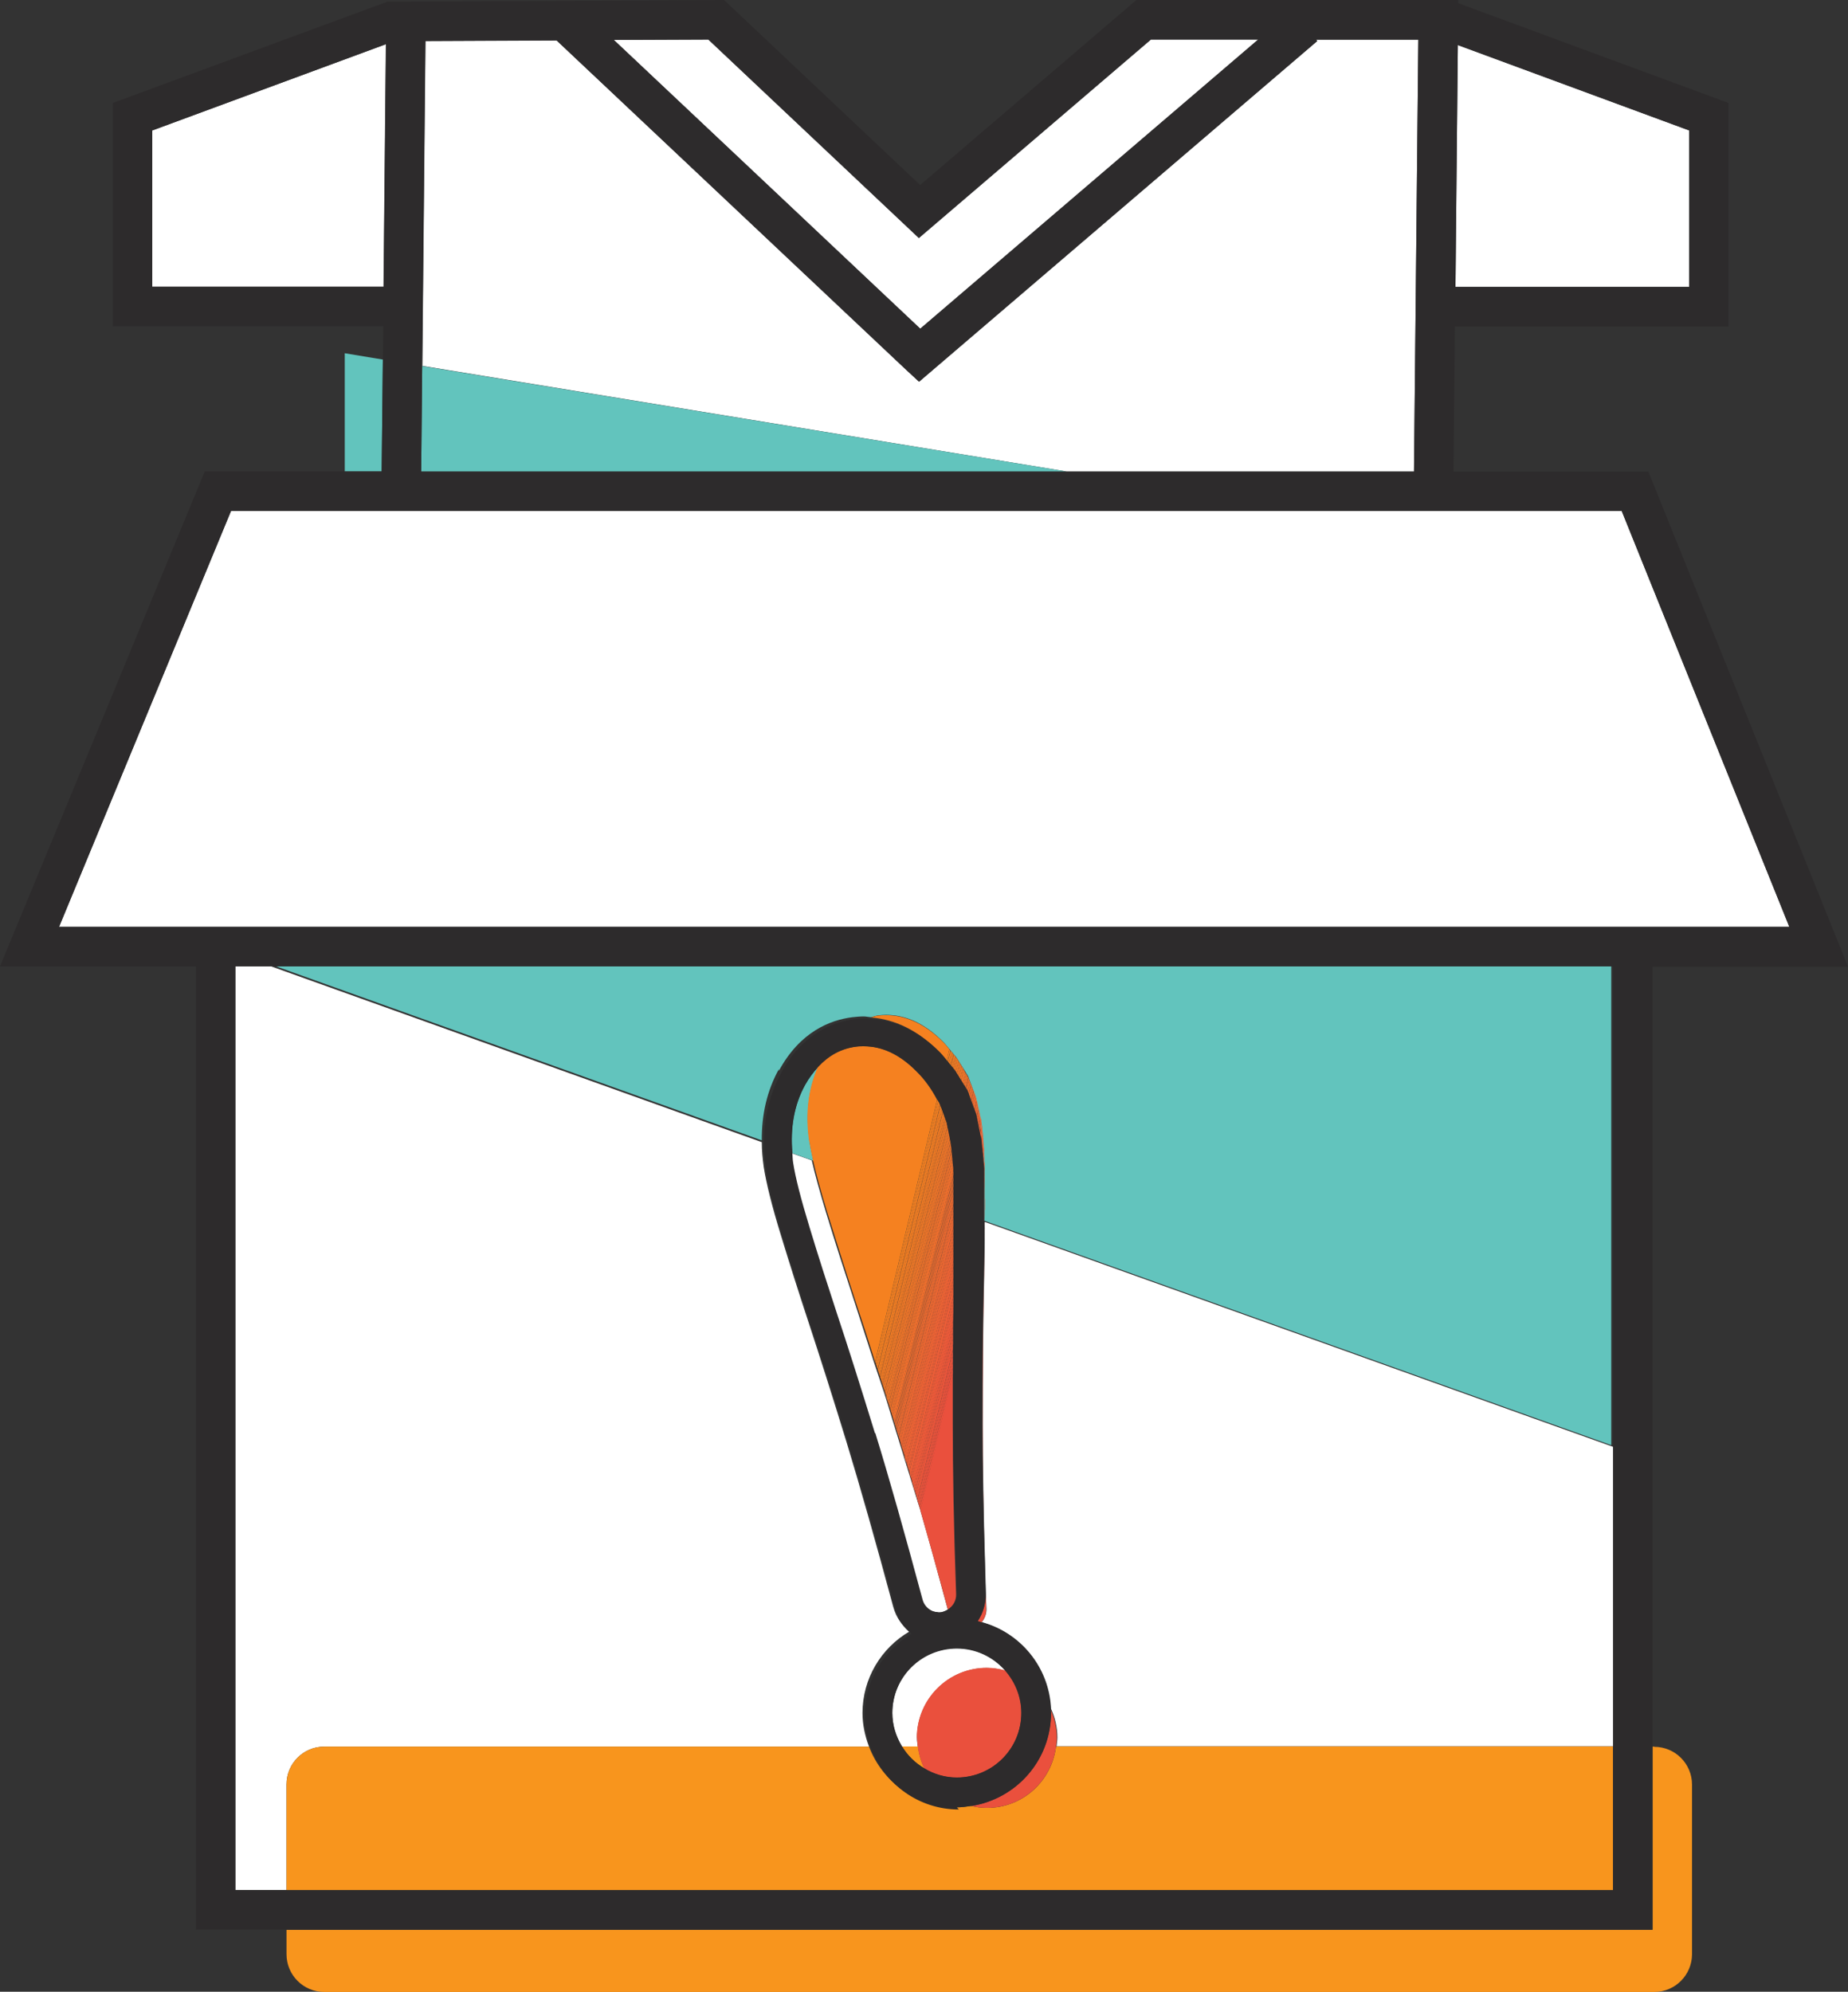
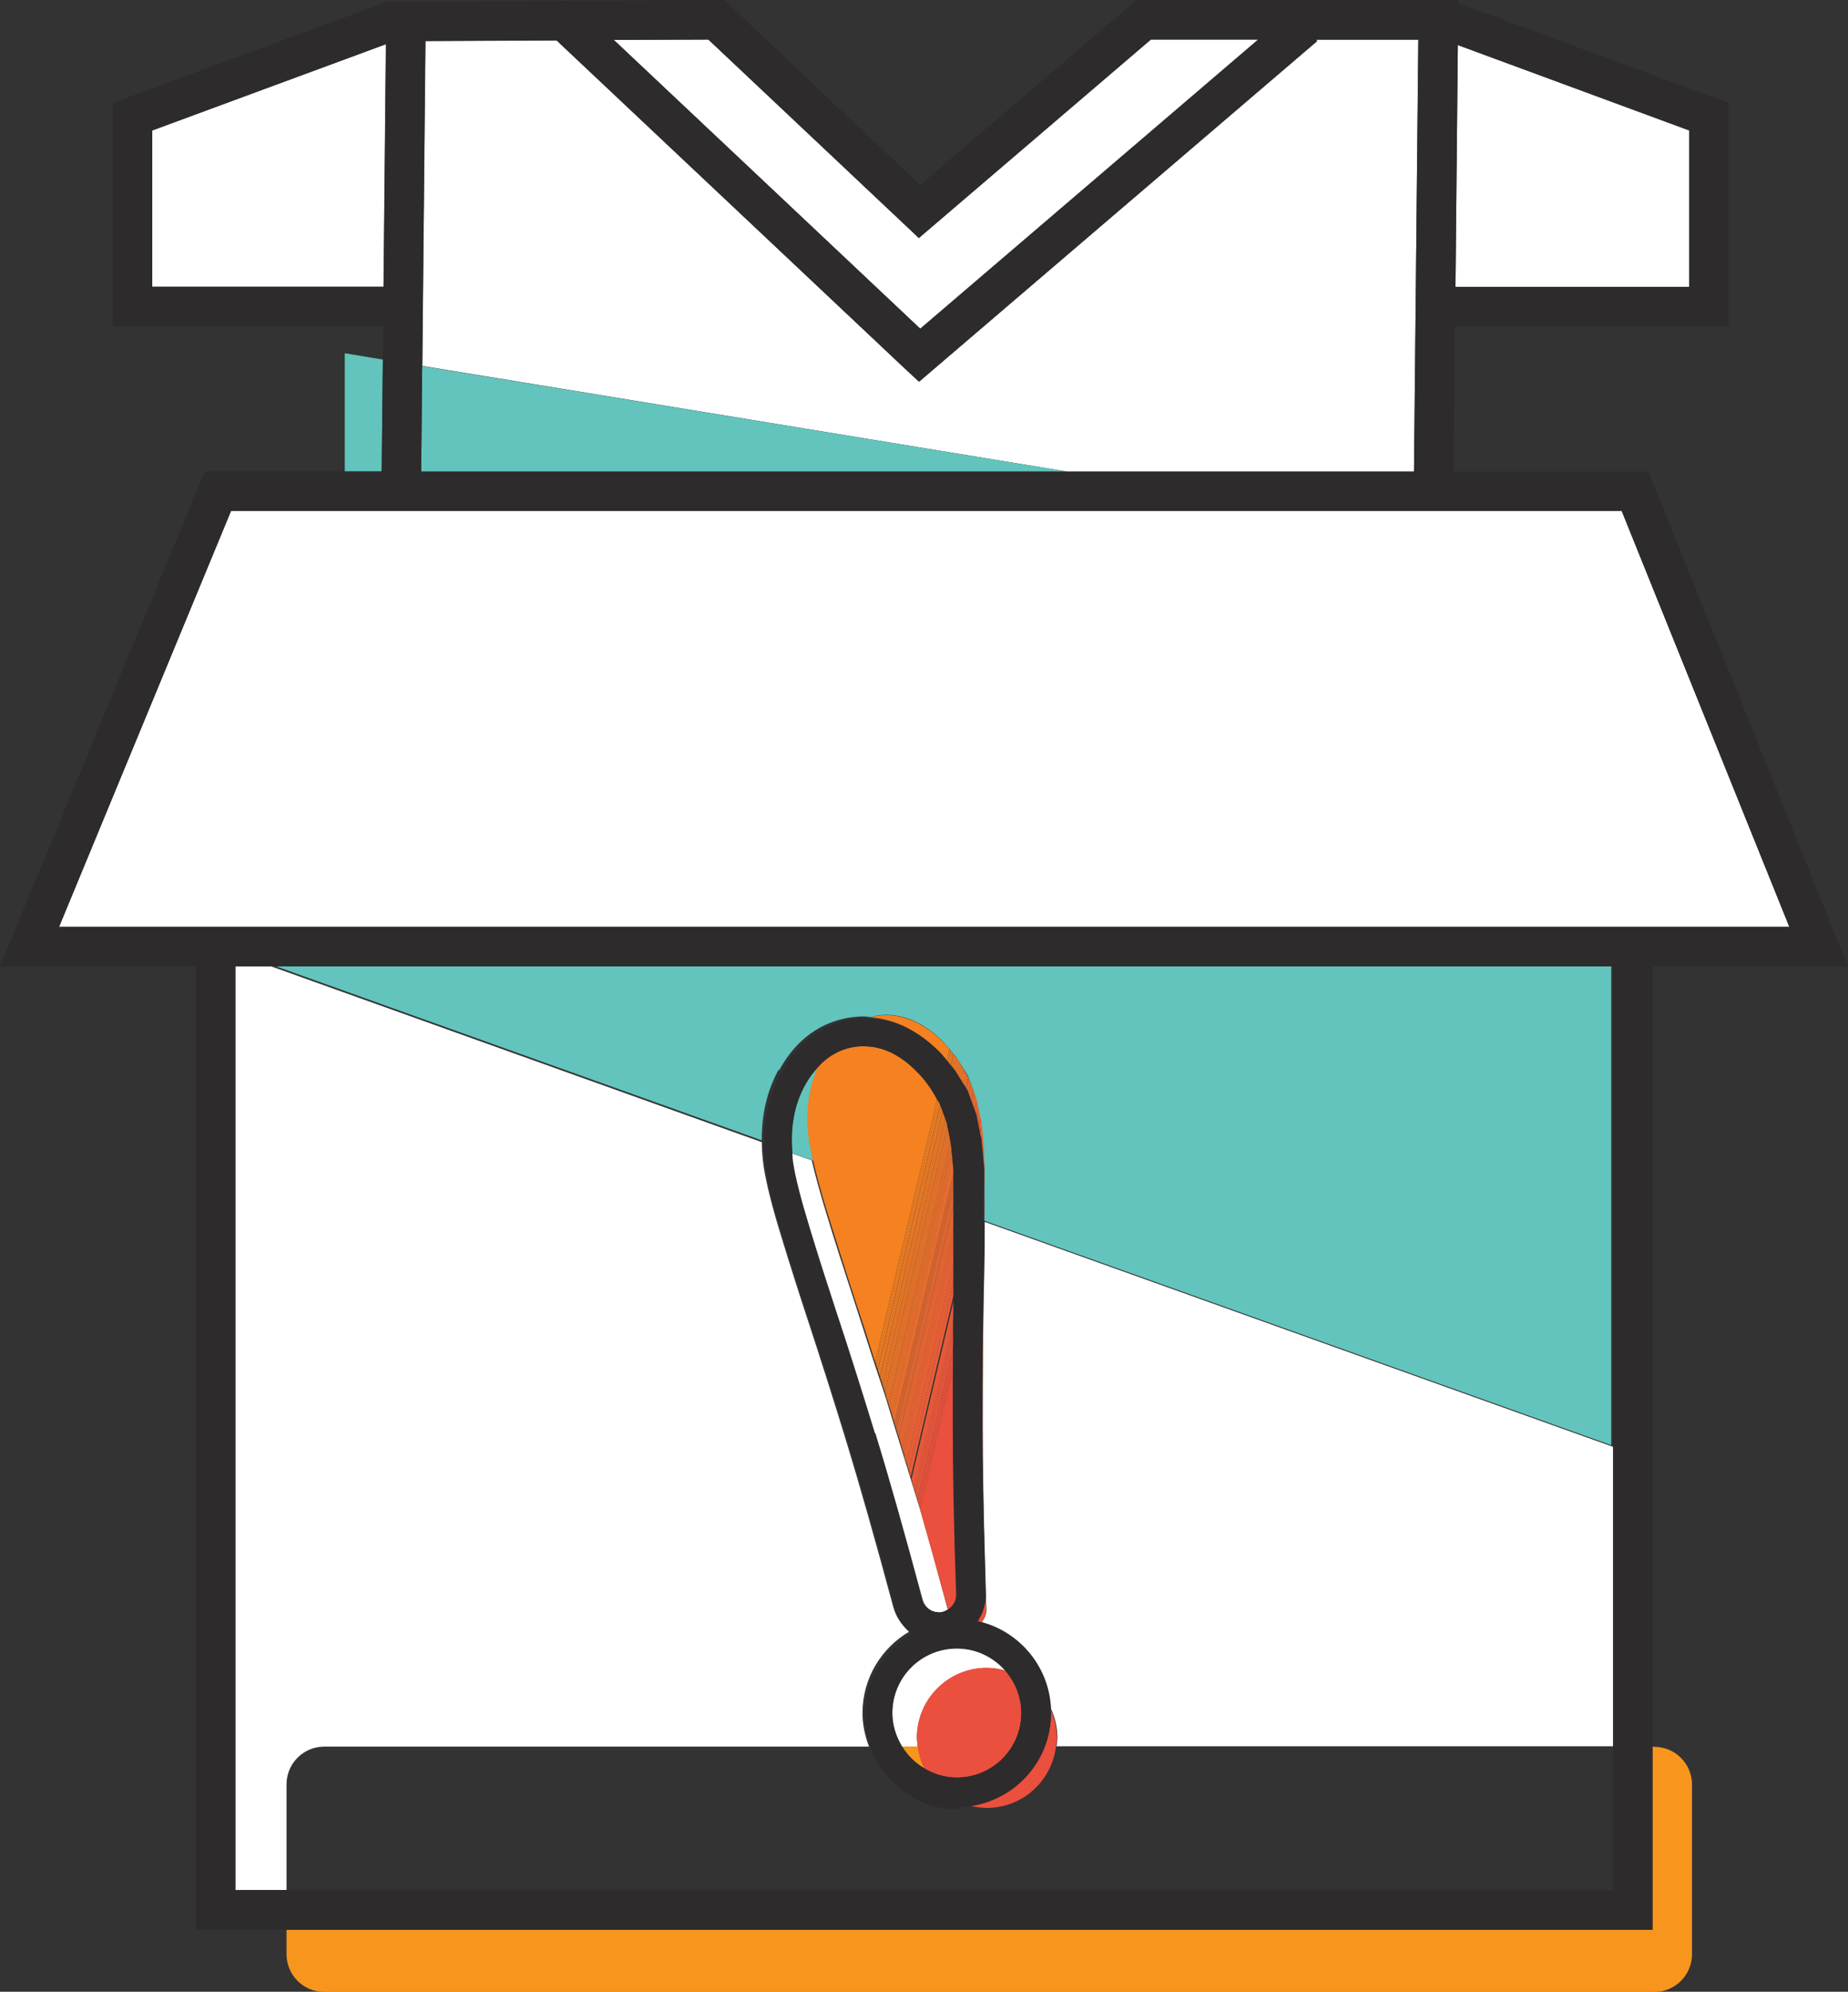
<svg xmlns="http://www.w3.org/2000/svg" width="142" height="153" viewBox="0 0 142 153" fill="none">
  <rect x="0" y="0" width="142" height="153" fill="#333333" stroke="none" />
  <g clip-path="url(#clip0_6705_4851)">
    <path d="M29.647 3.401L11.698 10.022V22.033H29.465L29.647 3.401Z" fill="white" />
    <path d="M111.837 22.033H129.801V10.022L112.019 3.462L111.837 22.033Z" fill="white" />
    <path d="M81.932 36.215H108.651L108.985 3.037H101.125L101.216 3.143L70.628 29.321L69.642 28.41C69.445 28.228 46.58 6.681 42.771 3.098L32.697 3.143L32.454 28.107L81.947 36.215H81.932Z" fill="white" />
    <path d="M54.44 3.037L47.172 3.067C53.165 8.716 66.927 21.668 70.72 25.252L96.68 3.037H88.441L70.614 18.282L54.44 3.037Z" fill="white" />
    <path d="M72.13 123.861C72.388 123.861 72.616 123.77 72.828 123.633C72.085 120.869 71.387 118.334 70.719 116.026C70.704 115.95 70.689 115.889 70.659 115.828C70.644 115.767 70.628 115.692 70.598 115.631C70.568 115.57 70.568 115.494 70.537 115.433C70.507 115.373 70.492 115.297 70.477 115.236C70.461 115.175 70.431 115.099 70.416 115.039C70.401 114.978 70.37 114.902 70.355 114.841C70.34 114.78 70.31 114.705 70.294 114.644C70.279 114.583 70.249 114.507 70.234 114.446C70.219 114.386 70.188 114.31 70.173 114.249C70.158 114.188 70.128 114.112 70.112 114.052C70.097 113.991 70.067 113.915 70.052 113.854C70.037 113.793 70.006 113.718 69.991 113.657C69.976 113.596 69.945 113.52 69.93 113.459C69.915 113.399 69.885 113.323 69.87 113.262C69.855 113.201 69.824 113.125 69.809 113.065C69.794 113.004 69.763 112.943 69.748 112.867C69.733 112.791 69.703 112.746 69.688 112.67C69.672 112.609 69.642 112.548 69.627 112.472C69.612 112.396 69.581 112.351 69.566 112.275C69.551 112.214 69.521 112.154 69.505 112.078C69.49 112.017 69.46 111.956 69.445 111.88C69.43 111.819 69.399 111.744 69.384 111.683C69.369 111.622 69.339 111.546 69.323 111.485C69.308 111.425 69.278 111.349 69.263 111.288C69.248 111.227 69.217 111.151 69.202 111.091C69.187 111.03 69.157 110.954 69.141 110.893C69.126 110.832 69.096 110.757 69.081 110.696C69.066 110.635 69.035 110.559 69.02 110.498C69.005 110.438 68.975 110.362 68.959 110.301C68.959 110.255 68.929 110.21 68.914 110.164C68.914 110.149 68.914 110.119 68.899 110.104C68.883 110.043 68.853 109.982 68.838 109.906C68.823 109.845 68.792 109.785 68.777 109.709C68.762 109.633 68.732 109.587 68.717 109.511C68.701 109.451 68.671 109.39 68.656 109.314C68.641 109.238 68.61 109.193 68.595 109.117C68.58 109.056 68.55 108.995 68.534 108.919C68.519 108.858 68.489 108.798 68.474 108.722C68.459 108.661 68.428 108.6 68.413 108.524C68.398 108.464 68.368 108.403 68.352 108.327C68.337 108.266 68.307 108.206 68.292 108.13C68.277 108.069 68.246 108.008 68.231 107.932C68.216 107.856 68.186 107.811 68.17 107.735C68.155 107.659 68.125 107.598 68.11 107.537C68.094 107.477 68.064 107.401 68.049 107.34C68.034 107.279 68.004 107.219 67.988 107.143C67.973 107.082 67.943 107.021 67.928 106.96C67.912 106.9 67.882 106.839 67.867 106.778C67.852 106.717 67.821 106.657 67.806 106.596C67.791 106.535 67.761 106.474 67.746 106.414C67.73 106.353 67.7 106.292 67.685 106.232C67.67 106.171 67.639 106.11 67.624 106.049C67.609 105.989 67.579 105.928 67.564 105.867C67.548 105.806 67.518 105.746 67.503 105.685C67.488 105.624 67.457 105.563 67.442 105.503C67.427 105.442 67.397 105.381 67.381 105.32C67.366 105.26 67.336 105.199 67.321 105.138C67.305 105.077 67.275 105.017 67.26 104.956C67.245 104.895 67.215 104.835 67.199 104.774C67.184 104.713 67.154 104.652 67.139 104.592C66.623 102.982 66.152 101.524 65.728 100.218C64.923 97.758 64.15 95.374 63.437 93.021C62.966 91.457 62.617 90.181 62.374 89.134L60.751 88.557C60.766 88.8 60.766 89.043 60.812 89.301C60.979 90.409 61.403 92.064 62.071 94.251C62.739 96.407 63.437 98.624 64.18 100.887C64.999 103.346 65.97 106.414 67.093 110.058C68.155 113.49 69.354 117.741 70.719 122.828C70.871 123.405 71.402 123.815 72.009 123.83L72.13 123.861Z" fill="white" />
    <path d="M22.016 137.071C22.016 135.462 23.32 134.171 24.914 134.171H66.775C66.471 133.366 66.274 132.501 66.274 131.59C66.274 128.933 67.715 126.594 69.87 125.334C69.293 124.863 68.853 124.21 68.641 123.451C67.291 118.425 66.077 114.158 65.045 110.772C63.937 107.158 62.951 104.075 62.147 101.631C61.404 99.383 60.691 97.136 60.023 94.949C59.31 92.641 58.885 90.91 58.688 89.665C58.597 89.012 58.536 88.374 58.536 87.737L20.802 74.222H18.086V145.18H22.016V137.056V137.071Z" fill="white" />
    <path d="M70.522 134.171C70.491 133.943 70.461 133.731 70.461 133.503C70.461 130.527 72.874 128.128 75.832 128.128C76.318 128.128 76.773 128.219 77.228 128.325C76.318 127.293 74.998 126.64 73.526 126.64C70.78 126.64 68.564 128.857 68.564 131.605C68.564 132.546 68.838 133.427 69.308 134.186H70.537L70.522 134.171Z" fill="white" />
    <path d="M75.665 93.886C75.665 94.023 75.665 94.144 75.665 94.281C75.665 94.433 75.665 94.585 75.665 94.737C75.665 94.888 75.665 95.04 75.665 95.207C75.665 96.392 75.635 97.652 75.604 99.004C75.544 101.797 75.513 105.275 75.513 109.45C75.513 112.442 75.574 116.132 75.695 120.232C75.711 120.945 75.741 121.644 75.756 122.388C75.756 122.783 75.787 123.193 75.802 123.603C75.802 123.982 75.665 124.331 75.438 124.605C78.411 125.409 80.626 128.067 80.763 131.271C81.067 131.939 81.249 132.683 81.249 133.473C81.249 133.7 81.203 133.928 81.188 134.141H123.975V111.151L75.695 93.871L75.665 93.886Z" fill="white" />
    <path d="M29.419 27.621L26.491 27.135V36.215H29.328L29.419 27.621Z" fill="#62C4BD" />
    <path d="M32.363 36.215H81.932L32.439 28.122L32.363 36.215Z" fill="#62C4BD" />
    <path d="M59.841 82.27C61.479 79.233 63.816 78.353 65.485 78.14C65.773 78.11 66.077 78.079 66.365 78.079C66.547 78.079 66.729 78.125 66.926 78.14C67.093 78.094 67.26 78.034 67.442 78.003C69.233 77.775 70.917 78.459 72.495 80.053C72.662 80.22 72.798 80.418 72.95 80.585C72.98 80.615 73.01 80.645 73.026 80.676C73.056 80.706 73.086 80.737 73.102 80.767C73.117 80.797 73.162 80.828 73.177 80.858C73.208 80.888 73.238 80.919 73.253 80.949C73.284 80.98 73.314 81.01 73.329 81.04C73.359 81.071 73.39 81.101 73.405 81.131C73.435 81.162 73.466 81.192 73.481 81.222C73.511 81.253 73.526 81.298 73.557 81.329C73.587 81.374 73.602 81.42 73.633 81.45C73.663 81.496 73.678 81.541 73.709 81.572C73.739 81.617 73.754 81.663 73.784 81.693C73.815 81.739 73.83 81.784 73.86 81.815C73.891 81.86 73.906 81.906 73.936 81.936C73.966 81.982 73.982 82.012 74.012 82.058C74.042 82.103 74.058 82.133 74.088 82.179C74.118 82.225 74.133 82.255 74.164 82.301C74.194 82.346 74.209 82.376 74.24 82.422C74.255 82.468 74.285 82.498 74.315 82.543C74.346 82.589 74.361 82.635 74.391 82.68C74.422 82.726 74.437 82.787 74.452 82.847C74.467 82.908 74.498 82.954 74.513 83.014C74.543 83.075 74.558 83.121 74.573 83.181C74.604 83.242 74.619 83.288 74.634 83.348C74.649 83.409 74.68 83.455 74.695 83.515C74.71 83.576 74.74 83.622 74.755 83.682C74.771 83.743 74.801 83.789 74.816 83.849C74.831 83.91 74.862 83.956 74.877 84.016C74.892 84.077 74.922 84.123 74.938 84.183C74.953 84.259 74.968 84.335 74.998 84.396C75.013 84.472 75.028 84.548 75.044 84.624C75.059 84.7 75.074 84.776 75.089 84.852C75.104 84.927 75.12 85.003 75.135 85.079C75.15 85.155 75.165 85.231 75.18 85.307C75.195 85.383 75.211 85.459 75.226 85.535C75.226 85.611 75.256 85.687 75.271 85.763C75.271 85.839 75.302 85.899 75.317 85.975C75.317 85.975 75.317 85.99 75.317 86.006C75.317 86.097 75.347 86.203 75.347 86.294C75.347 86.385 75.377 86.492 75.377 86.583C75.377 86.689 75.408 86.765 75.408 86.871C75.408 86.977 75.423 87.084 75.438 87.19C75.438 87.296 75.453 87.418 75.469 87.524C75.469 87.63 75.484 87.752 75.499 87.858C75.514 87.964 75.514 88.071 75.529 88.192C75.529 88.314 75.529 88.45 75.529 88.572C75.529 88.693 75.529 88.83 75.529 88.951C75.529 89.073 75.529 89.21 75.529 89.331C75.529 89.468 75.529 89.589 75.529 89.726C75.529 89.862 75.529 90.014 75.529 90.151C75.529 90.288 75.529 90.439 75.529 90.576C75.529 90.728 75.529 90.865 75.529 91.001C75.529 91.062 75.529 91.123 75.529 91.199C75.529 91.275 75.529 91.366 75.529 91.442C75.529 91.578 75.529 91.745 75.529 91.882C75.529 92.019 75.529 92.171 75.529 92.322C75.529 92.474 75.529 92.611 75.529 92.763C75.529 92.915 75.529 93.066 75.529 93.218C75.529 93.37 75.529 93.522 75.529 93.674C75.529 93.689 75.529 93.719 75.529 93.735L123.808 111.015V74.086H20.802L58.536 87.6C58.521 85.596 58.946 83.758 59.856 82.118L59.841 82.27Z" fill="#62C4BD" />
    <path d="M62.496 89.164C62.375 88.617 62.268 88.101 62.208 87.691C61.889 85.55 62.132 83.652 62.875 81.951C62.511 82.346 62.162 82.802 61.859 83.348C61.009 84.882 60.706 86.628 60.888 88.587L62.511 89.164H62.496Z" fill="#62C4BD" />
    <path d="M17.751 39.252L4.536 71.201H15.051H126.979H137.493L124.612 39.252H17.751Z" fill="white" />
    <path d="M127.116 134.171H126.979V148.247H22.016V150.115C22.016 151.725 23.32 153.015 24.914 153.015H127.116C128.724 153.015 130.014 151.709 130.014 150.115V137.087C130.014 135.477 128.709 134.186 127.116 134.186V134.171Z" fill="#F8951D" />
-     <path d="M81.143 134.171C80.809 136.828 78.579 138.878 75.833 138.878C75.408 138.878 74.998 138.818 74.604 138.727C74.24 138.787 73.891 138.833 73.511 138.833C70.431 138.833 67.806 136.889 66.775 134.171H24.914C23.305 134.171 22.016 135.477 22.016 137.071V145.195H123.945V134.156H81.158L81.143 134.171Z" fill="#F8951D" />
    <path d="M71.038 135.857C70.78 135.34 70.613 134.763 70.538 134.156H69.309C69.733 134.854 70.325 135.432 71.038 135.857Z" fill="#F8951D" />
    <path d="M126.979 134.171V74.253H142L126.661 36.23H111.685L111.791 25.085H132.821V7.911L112.049 0.243V0H87.318L70.704 14.213L55.638 0L29.693 0.137V0.243L29.662 0.167L8.664 7.911V25.07H29.45L29.42 27.621L29.329 36.215H15.734L0 74.237H15.051V148.232H126.979V134.156V134.171ZM96.68 3.037L70.704 25.252C66.911 21.684 53.15 8.716 47.156 3.067L54.424 3.037L70.598 18.282L88.426 3.037H96.664H96.68ZM42.756 3.098C46.565 6.681 69.43 28.228 69.627 28.41L70.613 29.322L101.216 3.158L101.125 3.052H108.985L108.651 36.23H32.363L32.439 28.122L32.682 3.158L42.756 3.113V3.098ZM124.612 39.252L137.494 71.201H4.537L17.752 39.252H124.612ZM18.086 74.237H123.945V145.195H18.086V74.237ZM129.801 22.033H111.837L112.019 3.462L129.801 10.022V22.033ZM11.698 10.022L29.662 3.386L29.48 22.018H11.698V10.007V10.022Z" fill="#2D2B2C" />
    <path d="M70.462 133.488C70.462 133.716 70.507 133.943 70.522 134.156C70.598 134.763 70.765 135.325 71.023 135.857C71.751 136.282 72.601 136.555 73.511 136.555C76.257 136.555 78.473 134.338 78.473 131.59C78.473 130.33 77.987 129.191 77.213 128.31C76.773 128.188 76.303 128.113 75.817 128.113C72.844 128.113 70.446 130.527 70.446 133.488H70.462Z" fill="#EA503D" />
    <path d="M74.603 138.727C74.998 138.818 75.408 138.878 75.832 138.878C78.579 138.878 80.809 136.813 81.143 134.171C81.173 133.943 81.204 133.731 81.204 133.503C81.204 132.713 81.022 131.969 80.718 131.301C80.718 131.408 80.748 131.499 80.748 131.605C80.748 135.219 78.078 138.21 74.603 138.742V138.727Z" fill="#EA503D" />
    <path d="M72.737 81.496L72.949 80.6C72.798 80.418 72.661 80.236 72.494 80.069C70.916 78.489 69.232 77.806 67.442 78.019C67.26 78.034 67.108 78.11 66.926 78.155C68.762 78.307 70.476 79.127 72.024 80.676C72.282 80.934 72.494 81.222 72.722 81.496H72.737Z" fill="#F58120" />
    <path d="M62.192 87.691C62.253 88.101 62.359 88.617 62.48 89.164C62.723 90.212 63.072 91.502 63.543 93.051C64.271 95.39 65.029 97.789 65.834 100.249C66.274 101.555 66.744 103.012 67.245 104.622L72.009 84.487C71.584 83.682 71.068 82.938 70.416 82.3C69.141 81.01 67.791 80.372 66.365 80.372C66.168 80.372 65.97 80.372 65.758 80.402C64.62 80.539 63.649 81.071 62.845 81.951C62.101 83.652 61.858 85.565 62.177 87.691H62.192Z" fill="#F58120" />
    <path d="M67.26 104.622C67.26 104.622 67.305 104.743 67.32 104.804L72.1 84.593C72.1 84.593 72.054 84.517 72.024 84.472L67.26 104.607V104.622Z" fill="#F58120" />
    <path d="M72.813 81.602L73.026 80.706C73.026 80.706 72.965 80.645 72.95 80.615L72.737 81.511C72.737 81.511 72.798 81.572 72.813 81.602Z" fill="#F58120" />
    <path d="M67.32 104.819C67.32 104.819 67.366 104.941 67.381 105.002L72.175 84.73C72.175 84.73 72.13 84.654 72.1 84.609L67.32 104.819Z" fill="#F58021" />
    <path d="M72.904 81.693L73.116 80.797C73.116 80.797 73.056 80.736 73.04 80.706L72.828 81.602C72.828 81.602 72.889 81.663 72.904 81.693Z" fill="#F58021" />
    <path d="M67.381 105.001C67.381 105.001 67.426 105.123 67.442 105.184L72.236 84.882C72.236 84.882 72.191 84.776 72.175 84.715L67.381 104.986V105.001Z" fill="#F47F21" />
    <path d="M72.98 81.784L73.193 80.888C73.193 80.888 73.132 80.828 73.117 80.797L72.904 81.693C72.904 81.693 72.965 81.754 72.98 81.784Z" fill="#F47F21" />
    <path d="M67.442 105.199C67.442 105.199 67.488 105.32 67.503 105.381L72.313 85.064C72.313 85.064 72.267 84.958 72.252 84.897L67.458 105.199H67.442Z" fill="#F47E22" />
    <path d="M73.056 81.875L73.269 80.98C73.269 80.98 73.208 80.919 73.193 80.888L72.981 81.784C72.981 81.784 73.041 81.845 73.056 81.875Z" fill="#F47E22" />
    <path d="M67.503 105.381C67.503 105.381 67.548 105.502 67.564 105.563L72.373 85.216C72.373 85.216 72.328 85.11 72.313 85.049L67.503 105.366V105.381Z" fill="#F47E22" />
    <path d="M73.147 81.982L73.36 81.086C73.36 81.086 73.299 81.025 73.284 80.995L73.071 81.891C73.071 81.891 73.132 81.951 73.147 81.982Z" fill="#F47E22" />
    <path d="M67.564 105.563C67.564 105.563 67.609 105.685 67.624 105.746L72.434 85.383C72.434 85.383 72.388 85.277 72.373 85.216L67.564 105.563Z" fill="#F47D23" />
    <path d="M73.222 82.073L73.435 81.177C73.435 81.177 73.374 81.116 73.359 81.086L73.147 81.982C73.147 81.982 73.207 82.042 73.222 82.073Z" fill="#F47D23" />
    <path d="M67.624 105.761C67.624 105.761 67.669 105.882 67.685 105.943L72.51 85.565C72.51 85.565 72.464 85.459 72.449 85.398L67.639 105.761H67.624Z" fill="#F37C24" />
    <path d="M73.299 82.194L73.511 81.283C73.511 81.283 73.45 81.222 73.435 81.192L73.223 82.088C73.223 82.088 73.268 82.164 73.299 82.21V82.194Z" fill="#F37C24" />
    <path d="M67.685 105.943C67.685 105.943 67.73 106.064 67.745 106.125L72.57 85.717C72.57 85.717 72.525 85.611 72.509 85.55L67.685 105.928V105.943Z" fill="#F37B24" />
    <path d="M73.375 82.316L73.587 81.389C73.587 81.389 73.542 81.314 73.511 81.283L73.299 82.194C73.299 82.194 73.344 82.285 73.375 82.316Z" fill="#F37B24" />
    <path d="M67.745 106.14C67.745 106.14 67.791 106.262 67.806 106.322L72.631 85.899C72.631 85.899 72.585 85.793 72.57 85.732L67.745 106.14Z" fill="#F37B25" />
    <path d="M73.45 82.437L73.662 81.511C73.662 81.511 73.617 81.42 73.586 81.389L73.374 82.316C73.374 82.316 73.419 82.407 73.45 82.437Z" fill="#F37B25" />
    <path d="M67.807 106.322C67.807 106.322 67.852 106.444 67.867 106.505L72.707 86.051C72.707 86.051 72.662 85.945 72.647 85.884L67.822 106.307L67.807 106.322Z" fill="#F37A25" />
    <path d="M73.526 82.559L73.739 81.632C73.739 81.632 73.693 81.541 73.663 81.511L73.45 82.437C73.45 82.437 73.496 82.528 73.526 82.559Z" fill="#F37A25" />
    <path d="M67.867 106.52C67.867 106.52 67.913 106.642 67.928 106.702L72.768 86.233C72.768 86.233 72.722 86.127 72.707 86.066L67.867 106.52Z" fill="#F37926" />
    <path d="M73.602 82.695L73.815 81.769C73.815 81.769 73.769 81.678 73.739 81.647L73.526 82.574C73.526 82.574 73.572 82.665 73.602 82.695Z" fill="#F37926" />
    <path d="M67.928 106.702C67.928 106.702 67.973 106.824 67.988 106.884L72.813 86.461C72.813 86.461 72.783 86.309 72.768 86.233L67.928 106.702Z" fill="#F27927" />
    <path d="M73.678 82.817L73.891 81.891C73.891 81.891 73.845 81.799 73.815 81.769L73.603 82.695C73.603 82.695 73.648 82.786 73.678 82.817Z" fill="#F27927" />
    <path d="M67.988 106.9C67.988 106.9 68.034 107.021 68.049 107.082L72.874 86.689C72.874 86.689 72.844 86.537 72.828 86.461L68.004 106.884L67.988 106.9Z" fill="#F27827" />
    <path d="M73.754 82.938L73.966 82.012C73.966 82.012 73.921 81.921 73.89 81.891L73.678 82.817C73.678 82.817 73.723 82.893 73.754 82.938Z" fill="#F27827" />
    <path d="M68.049 107.082C68.049 107.082 68.094 107.203 68.109 107.264L72.919 86.917C72.919 86.917 72.889 86.765 72.874 86.689L68.049 107.082Z" fill="#F27728" />
    <path d="M73.83 83.06L74.042 82.133C74.042 82.133 73.997 82.042 73.966 82.012L73.754 82.938C73.754 82.938 73.799 83.014 73.83 83.06Z" fill="#F27728" />
    <path d="M68.095 107.279C68.095 107.279 68.14 107.401 68.155 107.477L72.965 87.16C72.95 87.084 72.935 87.008 72.92 86.932L68.11 107.279H68.095Z" fill="#F27628" />
    <path d="M73.906 83.196L74.118 82.27C74.118 82.27 74.073 82.179 74.043 82.149L73.83 83.075C73.83 83.075 73.876 83.151 73.906 83.196Z" fill="#F27628" />
    <path d="M68.155 107.461C68.155 107.461 68.201 107.598 68.216 107.659L73.01 87.372C73.01 87.296 72.98 87.22 72.965 87.144L68.155 107.461Z" fill="#F27629" />
    <path d="M73.966 83.318L74.179 82.392C74.179 82.392 74.133 82.316 74.103 82.27L73.891 83.197C73.891 83.197 73.936 83.272 73.966 83.318Z" fill="#F27629" />
    <path d="M68.216 107.659C68.216 107.659 68.261 107.78 68.276 107.856L73.056 87.615C73.056 87.539 73.025 87.463 73.01 87.388L68.216 107.674V107.659Z" fill="#F1752A" />
    <path d="M74.042 83.439L74.254 82.513C74.254 82.513 74.209 82.437 74.178 82.392L73.966 83.318C73.966 83.318 74.011 83.394 74.042 83.439Z" fill="#F1752A" />
    <path d="M68.276 107.841C68.276 107.841 68.322 107.962 68.337 108.038L73.116 87.828C73.116 87.752 73.086 87.676 73.071 87.6L68.291 107.841H68.276Z" fill="#F1742A" />
    <path d="M74.118 83.561L74.33 82.635C74.33 82.635 74.285 82.559 74.254 82.513L74.042 83.439C74.042 83.439 74.088 83.515 74.118 83.561Z" fill="#F1742A" />
    <path d="M68.337 108.038C68.337 108.038 68.382 108.16 68.398 108.236L73.147 88.131C73.147 88.04 73.131 87.934 73.116 87.843L68.337 108.053V108.038Z" fill="#F1732B" />
    <path d="M74.194 83.682L74.406 82.771C74.406 82.771 74.361 82.68 74.331 82.635L74.118 83.561C74.118 83.561 74.179 83.637 74.194 83.682Z" fill="#F1732B" />
-     <path d="M68.397 108.221C68.397 108.221 68.443 108.342 68.458 108.418L73.192 88.42C73.192 88.314 73.177 88.222 73.162 88.131L68.413 108.236L68.397 108.221Z" fill="#F1722B" />
+     <path d="M68.397 108.221C68.397 108.221 68.443 108.342 68.458 108.418L73.192 88.42C73.192 88.314 73.177 88.222 73.162 88.131L68.397 108.221Z" fill="#F1722B" />
    <path d="M74.27 83.849L74.482 82.953C74.482 82.953 74.437 82.832 74.421 82.786L74.209 83.698C74.209 83.698 74.254 83.804 74.27 83.849Z" fill="#F1722B" />
    <path d="M68.459 108.418C68.459 108.418 68.504 108.54 68.52 108.615L73.223 88.708C73.223 88.602 73.193 88.511 73.193 88.42L68.459 108.418Z" fill="#F1722C" />
    <path d="M74.33 84.016L74.543 83.12C74.543 83.12 74.497 83.014 74.482 82.953L74.269 83.849C74.269 83.849 74.315 83.956 74.33 84.016Z" fill="#F1722C" />
    <path d="M68.519 108.615C68.519 108.615 68.565 108.737 68.58 108.813L73.253 89.043C73.253 88.936 73.238 88.83 73.223 88.724L68.519 108.631V108.615Z" fill="#F0712C" />
    <path d="M74.391 84.183L74.603 83.288C74.603 83.288 74.558 83.181 74.543 83.121L74.33 84.016C74.33 84.016 74.376 84.123 74.391 84.183Z" fill="#F0712C" />
    <path d="M68.58 108.798C68.58 108.798 68.626 108.919 68.641 108.995L73.284 89.376C73.284 89.27 73.284 89.149 73.253 89.043L68.58 108.813V108.798Z" fill="#F0702D" />
    <path d="M74.467 84.335L74.679 83.439C74.679 83.439 74.634 83.333 74.619 83.272L74.406 84.168C74.406 84.168 74.452 84.274 74.467 84.335Z" fill="#F0702D" />
    <path d="M68.641 108.995C68.641 108.995 68.687 109.116 68.702 109.192L73.299 89.71C73.299 89.589 73.284 89.483 73.269 89.376L68.626 108.995H68.641Z" fill="#F06F2D" />
    <path d="M74.528 84.502L74.74 83.606C74.74 83.606 74.694 83.5 74.679 83.439L74.467 84.335C74.467 84.335 74.512 84.442 74.528 84.502Z" fill="#F06F2D" />
    <path d="M68.686 109.177C68.686 109.177 68.732 109.299 68.747 109.375L73.314 90.06C73.314 89.939 73.314 89.832 73.299 89.711L68.702 109.193L68.686 109.177Z" fill="#F06F2E" />
    <path d="M74.588 84.669L74.8 83.773C74.8 83.773 74.755 83.667 74.74 83.606L74.527 84.502C74.527 84.502 74.573 84.609 74.588 84.669Z" fill="#F06F2E" />
    <path d="M68.747 109.375C68.747 109.375 68.793 109.496 68.808 109.572L73.329 90.455C73.329 90.333 73.329 90.196 73.329 90.075L68.762 109.39L68.747 109.375Z" fill="#F06E2F" />
    <path d="M74.664 84.836L74.877 83.941C74.877 83.941 74.831 83.834 74.816 83.773L74.603 84.669C74.603 84.669 74.649 84.776 74.664 84.836Z" fill="#F06E2F" />
    <path d="M68.808 109.557C68.808 109.557 68.853 109.678 68.868 109.754L73.344 90.834C73.344 90.698 73.344 90.576 73.344 90.455L68.823 109.572L68.808 109.557Z" fill="#EF6D2F" />
    <path d="M74.725 85.003L74.937 84.123C74.937 84.123 74.892 84.016 74.876 83.956L74.664 84.852C74.664 84.852 74.71 84.958 74.725 85.019V85.003Z" fill="#EF6D2F" />
    <path d="M68.868 109.754C68.868 109.754 68.914 109.876 68.929 109.952L73.359 91.214C73.359 91.077 73.359 90.956 73.359 90.834L68.883 109.754H68.868Z" fill="#EF6C30" />
    <path d="M74.785 85.17L74.998 84.29C74.998 84.29 74.952 84.183 74.937 84.123L74.725 85.003C74.725 85.003 74.77 85.11 74.785 85.17Z" fill="#EF6C30" />
    <path d="M68.929 109.952C68.929 109.952 68.974 110.073 68.989 110.149L73.359 91.654C73.359 91.517 73.359 91.366 73.359 91.229L68.929 109.967V109.952Z" fill="#EF6B30" />
    <path d="M74.846 85.338L75.044 84.502C75.044 84.502 75.013 84.35 74.983 84.29L74.77 85.171C74.77 85.171 74.816 85.277 74.831 85.338H74.846Z" fill="#EF6B30" />
    <path d="M68.989 110.134C68.989 110.134 68.989 110.18 69.004 110.195C69.004 110.24 69.035 110.286 69.05 110.331L73.359 92.079C73.359 91.928 73.359 91.791 73.359 91.654L68.989 110.149V110.134Z" fill="#EF6B31" />
    <path d="M74.922 85.504L75.104 84.73C75.104 84.73 75.074 84.578 75.059 84.502L74.861 85.337C74.861 85.337 74.907 85.444 74.922 85.504Z" fill="#EF6B31" />
    <path d="M69.051 110.331C69.051 110.331 69.096 110.468 69.112 110.529L73.375 92.504C73.375 92.353 73.375 92.216 73.375 92.079L69.066 110.331H69.051Z" fill="#EF6A31" />
    <path d="M74.967 85.717L75.15 84.943C75.15 84.943 75.119 84.791 75.104 84.715L74.922 85.489C74.922 85.489 74.952 85.641 74.967 85.702V85.717Z" fill="#EF6A31" />
    <path d="M69.111 110.529C69.111 110.529 69.157 110.665 69.172 110.726L73.375 92.945V92.687C73.375 92.687 73.375 92.565 73.375 92.505L69.111 110.529Z" fill="#EF6931" />
    <path d="M75.013 85.945L75.195 85.17C75.195 85.17 75.165 85.019 75.15 84.943L74.968 85.717C74.968 85.717 74.998 85.869 75.013 85.945Z" fill="#EF6931" />
    <path d="M69.172 110.711C69.172 110.711 69.217 110.847 69.233 110.908L73.375 93.385C73.375 93.233 73.375 93.082 73.375 92.945L69.172 110.726V110.711Z" fill="#EE6832" />
    <path d="M75.074 86.172L75.256 85.413C75.241 85.337 75.226 85.261 75.21 85.186L75.028 85.96C75.028 85.96 75.059 86.112 75.074 86.188V86.172Z" fill="#EE6832" />
    <path d="M69.278 111.106L73.359 93.826C73.359 93.674 73.359 93.522 73.359 93.385L69.217 110.908C69.217 110.908 69.262 111.045 69.278 111.106Z" fill="#EE6732" />
    <path d="M75.12 86.4L75.302 85.641C75.302 85.565 75.272 85.489 75.256 85.413L75.074 86.173C75.074 86.173 75.105 86.324 75.12 86.4Z" fill="#EE6732" />
    <path d="M69.339 111.303L73.36 94.281C73.36 94.129 73.36 93.993 73.36 93.841L69.278 111.121C69.278 111.121 69.324 111.258 69.339 111.318V111.303Z" fill="#EE6633" />
    <path d="M75.165 86.628L75.347 85.869C75.347 85.793 75.316 85.717 75.301 85.641L75.119 86.4C75.119 86.4 75.15 86.552 75.165 86.628Z" fill="#EE6633" />
    <path d="M69.4 111.501L73.36 94.737C73.36 94.585 73.36 94.433 73.36 94.281L69.339 111.303C69.339 111.303 69.384 111.44 69.4 111.501Z" fill="#EE6633" />
    <path d="M75.225 86.856L75.407 86.097C75.407 86.097 75.407 86.082 75.407 86.066C75.407 85.99 75.377 85.93 75.362 85.854L75.18 86.613C75.18 86.613 75.21 86.765 75.225 86.841V86.856Z" fill="#EE6633" />
    <path d="M69.46 111.683L73.359 95.192C73.359 95.04 73.359 94.889 73.359 94.737L69.399 111.501C69.399 111.501 69.445 111.637 69.46 111.698V111.683Z" fill="#EE6534" />
    <path d="M75.271 87.084L75.438 86.385C75.438 86.294 75.423 86.188 75.408 86.097L75.226 86.856C75.241 86.932 75.256 87.008 75.271 87.084Z" fill="#EE6534" />
    <path d="M69.521 111.88L73.359 95.648C73.359 95.496 73.359 95.344 73.359 95.192L69.46 111.683C69.46 111.683 69.505 111.804 69.521 111.88Z" fill="#ED6434" />
    <path d="M75.332 87.311L75.483 86.689C75.483 86.583 75.468 86.492 75.453 86.4L75.286 87.099C75.286 87.175 75.317 87.251 75.332 87.327V87.311Z" fill="#ED6434" />
    <path d="M69.567 112.077L73.344 96.118C73.344 95.966 73.344 95.815 73.344 95.663L69.506 111.895C69.506 111.895 69.551 112.017 69.567 112.093V112.077Z" fill="#ED6334" />
    <path d="M75.362 87.493C75.362 87.493 75.362 87.524 75.362 87.539L75.499 86.962C75.499 86.856 75.468 86.765 75.468 86.674L75.316 87.296C75.316 87.296 75.347 87.418 75.362 87.478V87.493Z" fill="#ED6334" />
    <path d="M69.627 112.275L73.329 96.589C73.329 96.437 73.329 96.27 73.329 96.118L69.551 112.077C69.551 112.077 69.596 112.199 69.612 112.275H69.627Z" fill="#ED6235" />
    <path d="M75.407 87.828L75.544 87.281C75.544 87.175 75.529 87.069 75.513 86.962L75.377 87.539C75.377 87.63 75.407 87.737 75.407 87.828Z" fill="#ED6235" />
    <path d="M69.688 112.457L73.329 97.045C73.329 96.893 73.329 96.726 73.329 96.574L69.627 112.26C69.627 112.26 69.672 112.381 69.688 112.457Z" fill="#ED6135" />
    <path d="M75.438 88.131L75.559 87.63C75.559 87.524 75.559 87.402 75.529 87.296L75.393 87.843C75.393 87.934 75.423 88.04 75.423 88.131H75.438Z" fill="#ED6135" />
    <path d="M69.748 112.654L73.329 97.515C73.329 97.348 73.329 97.197 73.329 97.045L69.688 112.457C69.688 112.457 69.733 112.579 69.748 112.654Z" fill="#ED6036" />
    <path d="M75.483 88.42L75.589 87.964C75.589 87.843 75.574 87.737 75.559 87.63L75.438 88.132C75.438 88.223 75.468 88.314 75.468 88.42H75.483Z" fill="#ED6036" />
    <path d="M69.809 112.852L73.314 97.986C73.314 97.819 73.314 97.667 73.314 97.515L69.733 112.654C69.733 112.654 69.779 112.776 69.794 112.852H69.809Z" fill="#ED6036" />
    <path d="M75.514 88.739L75.62 88.314C75.62 88.192 75.605 88.086 75.59 87.98L75.483 88.435C75.483 88.541 75.499 88.648 75.514 88.754V88.739Z" fill="#ED6036" />
    <path d="M69.869 113.049L73.314 98.472C73.314 98.32 73.314 98.153 73.314 97.986L69.809 112.852C69.809 112.852 69.839 112.973 69.869 113.049Z" fill="#EC5F37" />
    <path d="M75.529 89.073L75.62 88.678C75.62 88.556 75.62 88.42 75.62 88.298L75.514 88.724C75.514 88.83 75.529 88.951 75.544 89.058L75.529 89.073Z" fill="#EC5F37" />
    <path d="M69.931 113.247L73.314 98.958C73.314 98.791 73.314 98.639 73.314 98.472L69.87 113.049C69.87 113.049 69.916 113.186 69.931 113.247Z" fill="#EC5E37" />
    <path d="M75.559 89.407L75.635 89.058C75.635 88.936 75.635 88.799 75.635 88.678L75.544 89.073C75.544 89.179 75.559 89.3 75.574 89.407H75.559Z" fill="#EC5E37" />
    <path d="M69.976 113.444L73.284 99.429C73.284 99.262 73.284 99.11 73.284 98.943L69.9 113.232C69.9 113.232 69.946 113.368 69.961 113.429L69.976 113.444Z" fill="#EC5D37" />
    <path d="M75.59 89.741L75.666 89.452C75.666 89.316 75.666 89.194 75.666 89.073L75.59 89.422C75.59 89.543 75.605 89.635 75.62 89.756L75.59 89.741Z" fill="#EC5D37" />
-     <path d="M70.036 113.641L73.283 99.915C73.283 99.915 73.283 99.808 73.283 99.763C73.283 99.641 73.283 99.55 73.283 99.429L69.976 113.444C69.976 113.444 70.021 113.581 70.036 113.641Z" fill="#EC5C38" />
    <path d="M75.605 90.121L75.666 89.847C75.666 89.71 75.666 89.589 75.666 89.452L75.59 89.741C75.59 89.862 75.59 89.999 75.59 90.121H75.605Z" fill="#EC5C38" />
    <path d="M70.097 113.839L73.283 100.385C73.283 100.233 73.283 100.051 73.283 99.899L70.036 113.626C70.036 113.626 70.082 113.763 70.097 113.824V113.839Z" fill="#EC5B38" />
    <path d="M75.605 90.5L75.665 90.272C75.665 90.136 75.665 89.984 75.665 89.847L75.605 90.121C75.605 90.242 75.605 90.379 75.605 90.5Z" fill="#EC5B38" />
    <path d="M70.158 114.036L73.268 100.871C73.268 100.704 73.268 100.552 73.268 100.385L70.082 113.839C70.082 113.839 70.128 113.975 70.143 114.036H70.158Z" fill="#EC5A39" />
    <path d="M75.62 90.895L75.665 90.713C75.665 90.561 75.665 90.424 75.665 90.288L75.605 90.515C75.605 90.637 75.605 90.773 75.605 90.895H75.62Z" fill="#EC5A39" />
    <path d="M70.203 114.234L73.253 101.342C73.253 101.175 73.253 101.023 73.253 100.856L70.143 114.021C70.143 114.021 70.188 114.158 70.203 114.219V114.234Z" fill="#EC5939" />
    <path d="M75.635 91.29L75.666 91.138C75.666 90.986 75.666 90.85 75.666 90.713L75.62 90.895C75.62 91.032 75.62 91.153 75.62 91.29H75.635Z" fill="#EC5939" />
    <path d="M70.264 114.431L73.238 101.828C73.238 101.661 73.238 101.509 73.238 101.357L70.189 114.249C70.189 114.249 70.234 114.386 70.249 114.446L70.264 114.431Z" fill="#EB5839" />
    <path d="M75.635 91.715L75.665 91.578C75.665 91.502 75.665 91.411 75.665 91.335C75.665 91.275 75.665 91.214 75.665 91.138L75.635 91.29C75.635 91.426 75.635 91.578 75.635 91.715Z" fill="#EB5839" />
    <path d="M70.324 114.629L73.237 102.283C73.237 102.132 73.237 101.965 73.237 101.813L70.264 114.416C70.264 114.416 70.309 114.553 70.324 114.613V114.629Z" fill="#EB583A" />
    <path d="M75.635 92.14L75.665 92.019C75.665 91.867 75.665 91.715 75.665 91.578L75.635 91.715C75.635 91.852 75.635 92.004 75.635 92.14Z" fill="#EB583A" />
    <path d="M70.386 114.826L73.238 102.754C73.238 102.602 73.238 102.435 73.238 102.283L70.325 114.629C70.325 114.629 70.371 114.765 70.386 114.826Z" fill="#EB573A" />
    <path d="M75.65 92.581L75.681 92.474C75.681 92.322 75.681 92.171 75.681 92.034L75.65 92.155C75.65 92.307 75.65 92.429 75.65 92.581Z" fill="#EB573A" />
    <path d="M70.446 115.023L73.238 103.21C73.238 103.058 73.238 102.906 73.238 102.739L70.386 114.811C70.386 114.811 70.431 114.947 70.446 115.008V115.023Z" fill="#EB563A" />
    <path d="M75.65 92.672C75.65 92.778 75.65 92.899 75.65 93.006L75.681 92.899C75.681 92.748 75.681 92.611 75.681 92.459L75.65 92.565C75.65 92.565 75.65 92.626 75.65 92.672Z" fill="#EB563A" />
    <path d="M70.491 115.221L73.222 103.665C73.222 103.513 73.222 103.362 73.222 103.195L70.431 115.008C70.431 115.008 70.461 115.145 70.491 115.206V115.221Z" fill="#EB553B" />
    <path d="M75.635 93.461L75.665 93.355C75.665 93.203 75.665 93.051 75.665 92.899L75.635 93.006C75.635 93.158 75.635 93.309 75.635 93.446V93.461Z" fill="#EB553B" />
    <path d="M70.553 115.433L73.223 104.151C73.223 103.984 73.223 103.847 73.223 103.696L70.492 115.251C70.492 115.251 70.538 115.388 70.553 115.448V115.433Z" fill="#EB543B" />
    <path d="M75.635 93.902V93.811C75.65 93.659 75.665 93.507 75.665 93.355L75.635 93.461C75.635 93.613 75.635 93.75 75.635 93.902Z" fill="#EB543B" />
    <path d="M70.613 115.631L73.223 104.592C73.223 104.44 73.223 104.288 73.223 104.136L70.553 115.418C70.553 115.418 70.583 115.555 70.613 115.616V115.631Z" fill="#EA533C" />
    <path d="M75.635 93.902C75.635 94.053 75.635 94.19 75.635 94.342V94.266C75.65 94.129 75.65 94.008 75.65 93.871C75.65 93.856 75.65 93.826 75.65 93.811V93.902H75.635Z" fill="#EA533C" />
    <path d="M75.635 94.813V94.737C75.65 94.585 75.65 94.433 75.665 94.281V94.357C75.65 94.509 75.65 94.661 75.635 94.813Z" fill="#EA523C" />
    <path d="M70.674 115.828L73.223 105.047C73.223 104.895 73.223 104.743 73.223 104.592L70.613 115.631C70.613 115.631 70.644 115.767 70.674 115.828Z" fill="#EA523C" />
    <path d="M70.734 116.026L73.223 105.503C73.223 105.351 73.223 105.199 73.223 105.047L70.674 115.828C70.674 115.828 70.719 115.965 70.734 116.026Z" fill="#EA513C" />
    <path d="M75.635 95.268V95.192C75.65 95.04 75.65 94.873 75.65 94.721V94.797C75.635 94.949 75.635 95.101 75.635 95.253V95.268Z" fill="#EA513C" />
    <path d="M72.829 123.633C73.223 123.39 73.481 122.965 73.466 122.464C73.284 117.407 73.208 112.897 73.208 109.39C73.208 107.993 73.208 106.717 73.208 105.487L70.72 116.01C71.372 118.318 72.085 120.854 72.829 123.618V123.633Z" fill="#EA503D" />
    <path d="M75.559 99.824C75.499 102.344 75.468 105.563 75.483 109.405C75.483 112.457 75.559 116.177 75.681 120.247C75.559 116.132 75.499 112.457 75.499 109.466C75.499 105.29 75.529 101.813 75.59 99.019C75.62 97.667 75.635 96.407 75.65 95.223V95.299C75.62 96.696 75.605 98.199 75.559 99.839V99.824Z" fill="#EA503D" />
    <path d="M75.407 124.62C75.65 124.347 75.787 123.997 75.772 123.618C75.772 123.208 75.741 122.813 75.726 122.403C75.756 123.162 75.529 123.906 75.119 124.529C75.21 124.544 75.301 124.59 75.392 124.62H75.407Z" fill="#EA503D" />
    <path d="M73.526 138.833C73.905 138.833 74.254 138.772 74.618 138.726C78.093 138.195 80.763 135.219 80.763 131.59C80.763 131.483 80.748 131.392 80.733 131.286C80.597 128.082 78.397 125.425 75.407 124.62C75.317 124.59 75.225 124.559 75.134 124.529C75.544 123.906 75.772 123.162 75.741 122.403C75.711 121.674 75.696 120.96 75.681 120.247C75.559 116.177 75.483 112.457 75.483 109.405C75.483 105.563 75.499 102.344 75.559 99.823C75.59 98.183 75.62 96.68 75.635 95.283C75.635 95.131 75.635 94.98 75.635 94.828C75.635 94.676 75.635 94.524 75.635 94.372C75.635 94.22 75.635 94.069 75.635 93.932C75.635 93.78 75.635 93.628 75.635 93.492C75.635 93.355 75.635 93.188 75.635 93.051C75.635 92.945 75.635 92.823 75.635 92.717C75.635 92.687 75.635 92.656 75.635 92.611C75.635 92.459 75.635 92.322 75.635 92.186C75.635 92.034 75.635 91.897 75.635 91.76C75.635 91.624 75.635 91.472 75.635 91.335C75.635 91.199 75.635 91.062 75.635 90.941C75.635 90.804 75.635 90.682 75.635 90.561C75.635 90.439 75.635 90.303 75.635 90.181C75.635 90.06 75.635 89.923 75.635 89.802C75.635 89.68 75.62 89.574 75.605 89.468C75.59 89.361 75.59 89.24 75.574 89.133C75.574 89.027 75.559 88.906 75.544 88.799C75.544 88.693 75.529 88.587 75.514 88.481C75.514 88.374 75.483 88.283 75.483 88.192C75.483 88.101 75.453 87.995 75.453 87.903C75.453 87.812 75.438 87.706 75.423 87.615C75.423 87.6 75.423 87.585 75.423 87.57C75.423 87.509 75.392 87.448 75.377 87.387C75.377 87.311 75.347 87.235 75.332 87.159C75.317 87.084 75.301 87.008 75.286 86.932C75.286 86.856 75.256 86.78 75.241 86.704C75.225 86.628 75.21 86.552 75.195 86.476C75.18 86.4 75.165 86.324 75.15 86.248C75.134 86.172 75.119 86.097 75.104 86.021C75.089 85.945 75.074 85.869 75.059 85.793C75.043 85.717 75.028 85.641 75.013 85.58C74.998 85.52 74.968 85.474 74.952 85.413C74.937 85.353 74.907 85.307 74.892 85.246C74.876 85.186 74.846 85.14 74.831 85.079C74.816 85.019 74.785 84.973 74.77 84.912C74.755 84.851 74.725 84.806 74.71 84.745C74.694 84.684 74.664 84.639 74.649 84.578C74.634 84.517 74.603 84.472 74.588 84.411C74.558 84.35 74.543 84.305 74.528 84.244C74.497 84.183 74.482 84.138 74.467 84.077C74.452 84.016 74.421 83.971 74.406 83.91C74.376 83.864 74.361 83.804 74.345 83.758C74.33 83.713 74.3 83.682 74.27 83.637C74.254 83.591 74.224 83.561 74.194 83.515C74.178 83.47 74.148 83.439 74.118 83.394C74.088 83.348 74.072 83.318 74.042 83.272C74.012 83.227 73.996 83.196 73.966 83.151C73.936 83.105 73.921 83.075 73.89 83.029C73.86 82.984 73.845 82.938 73.814 82.908C73.784 82.862 73.769 82.817 73.739 82.786C73.708 82.756 73.693 82.695 73.663 82.665C73.632 82.619 73.617 82.574 73.587 82.543C73.556 82.498 73.541 82.452 73.511 82.422C73.481 82.376 73.465 82.331 73.435 82.3C73.405 82.27 73.39 82.225 73.359 82.179C73.329 82.149 73.299 82.118 73.283 82.088C73.253 82.058 73.223 82.027 73.207 81.997C73.192 81.966 73.147 81.936 73.132 81.906C73.101 81.875 73.071 81.845 73.056 81.814C73.025 81.784 72.995 81.754 72.98 81.723C72.95 81.693 72.919 81.663 72.904 81.632C72.677 81.359 72.464 81.07 72.206 80.812C70.659 79.263 68.944 78.428 67.108 78.292C66.926 78.292 66.744 78.231 66.547 78.231C66.258 78.231 65.955 78.246 65.667 78.292C63.998 78.504 61.646 79.385 60.023 82.422C59.127 84.062 58.687 85.899 58.703 87.903C58.703 88.526 58.763 89.164 58.854 89.832C59.036 91.077 59.476 92.793 60.189 95.116C60.857 97.303 61.585 99.55 62.314 101.797C63.118 104.242 64.104 107.309 65.212 110.939C66.258 114.325 67.472 118.592 68.808 123.618C69.005 124.377 69.445 125.03 70.036 125.501C67.897 126.761 66.441 129.084 66.441 131.757C66.441 132.668 66.623 133.533 66.941 134.338C67.988 137.056 70.598 139 73.678 139L73.526 138.833ZM67.23 110.088C66.107 106.444 65.136 103.377 64.316 100.917C63.573 98.654 62.86 96.437 62.207 94.281C61.54 92.094 61.115 90.439 60.948 89.331C60.903 89.073 60.903 88.83 60.887 88.587C60.721 86.643 61.024 84.882 61.858 83.348C62.162 82.802 62.511 82.346 62.875 81.951C63.679 81.086 64.635 80.554 65.788 80.402C65.985 80.372 66.183 80.372 66.395 80.372C67.821 80.372 69.172 81.01 70.446 82.3C71.099 82.938 71.614 83.682 72.039 84.487C72.07 84.533 72.085 84.563 72.115 84.609C72.145 84.654 72.176 84.684 72.191 84.73C72.221 84.775 72.237 84.836 72.252 84.897C72.282 84.958 72.297 85.003 72.312 85.064C72.343 85.125 72.358 85.17 72.373 85.231C72.403 85.292 72.418 85.337 72.434 85.398C72.449 85.459 72.479 85.504 72.494 85.565C72.51 85.626 72.54 85.671 72.555 85.732C72.57 85.793 72.601 85.838 72.616 85.899C72.631 85.96 72.661 86.005 72.677 86.066C72.692 86.127 72.722 86.172 72.737 86.233C72.752 86.309 72.767 86.385 72.783 86.461C72.798 86.537 72.813 86.613 72.828 86.689C72.843 86.765 72.859 86.841 72.874 86.916C72.889 86.993 72.904 87.068 72.919 87.144C72.934 87.22 72.95 87.296 72.965 87.372C72.965 87.448 72.995 87.524 73.01 87.6C73.01 87.676 73.056 87.752 73.056 87.828C73.056 87.919 73.071 88.025 73.086 88.116C73.086 88.207 73.117 88.314 73.117 88.405C73.117 88.511 73.147 88.587 73.147 88.693C73.147 88.799 73.162 88.906 73.177 89.012C73.177 89.118 73.192 89.24 73.207 89.346C73.207 89.452 73.223 89.574 73.238 89.68C73.238 89.802 73.253 89.908 73.253 90.029C73.253 90.151 73.253 90.287 73.253 90.409C73.253 90.531 73.253 90.667 73.253 90.789C73.253 90.925 73.253 91.032 73.253 91.168C73.253 91.305 73.253 91.457 73.253 91.593C73.253 91.73 73.253 91.882 73.253 92.019C73.253 92.17 73.253 92.307 73.253 92.444C73.253 92.504 73.253 92.565 73.253 92.626V92.884C73.253 93.021 73.253 93.188 73.253 93.324C73.253 93.476 73.253 93.613 73.253 93.765C73.253 93.917 73.253 94.053 73.253 94.205C73.253 94.357 73.253 94.509 73.253 94.661C73.253 94.812 73.253 94.964 73.253 95.116C73.253 95.268 73.253 95.42 73.253 95.572C73.253 95.724 73.253 95.876 73.253 96.027C73.253 96.179 73.253 96.346 73.253 96.498C73.253 96.65 73.253 96.817 73.253 96.969C73.253 97.121 73.253 97.272 73.253 97.439C73.253 97.591 73.253 97.758 73.253 97.91C73.253 98.062 73.253 98.229 73.253 98.396C73.253 98.548 73.253 98.715 73.253 98.882C73.253 99.049 73.253 99.201 73.253 99.368C73.253 99.474 73.253 99.581 73.253 99.702C73.253 99.748 73.253 99.808 73.253 99.854C73.253 100.006 73.253 100.173 73.253 100.34C73.253 100.492 73.253 100.659 73.253 100.826C73.253 100.993 73.253 101.145 73.253 101.312C73.253 101.479 73.253 101.615 73.253 101.782C73.253 101.934 73.253 102.101 73.253 102.253C73.253 102.405 73.253 102.557 73.253 102.724C73.253 102.876 73.253 103.027 73.253 103.194C73.253 103.361 73.253 103.498 73.253 103.665C73.253 103.817 73.253 103.969 73.253 104.121C73.253 104.257 73.253 104.424 73.253 104.576C73.253 104.728 73.253 104.88 73.253 105.032C73.253 105.184 73.253 105.335 73.253 105.487C73.253 106.717 73.253 107.993 73.253 109.39C73.253 112.897 73.344 117.407 73.511 122.464C73.526 122.965 73.253 123.375 72.874 123.633C72.677 123.754 72.434 123.861 72.176 123.861C71.569 123.861 71.038 123.451 70.886 122.858C69.521 117.787 68.322 113.52 67.26 110.088H67.23ZM68.565 131.574C68.565 128.826 70.78 126.609 73.526 126.609C75.013 126.609 76.318 127.277 77.228 128.295C78.002 129.175 78.487 130.314 78.487 131.574C78.487 134.323 76.272 136.54 73.526 136.54C72.616 136.54 71.766 136.282 71.038 135.841C70.325 135.431 69.733 134.854 69.308 134.141C68.853 133.381 68.565 132.516 68.565 131.559V131.574Z" fill="#2D2B2C" />
  </g>
  <defs>
    <clipPath id="clip0_6705_4851">
      <rect width="142" height="153" fill="white" />
    </clipPath>
  </defs>
</svg>